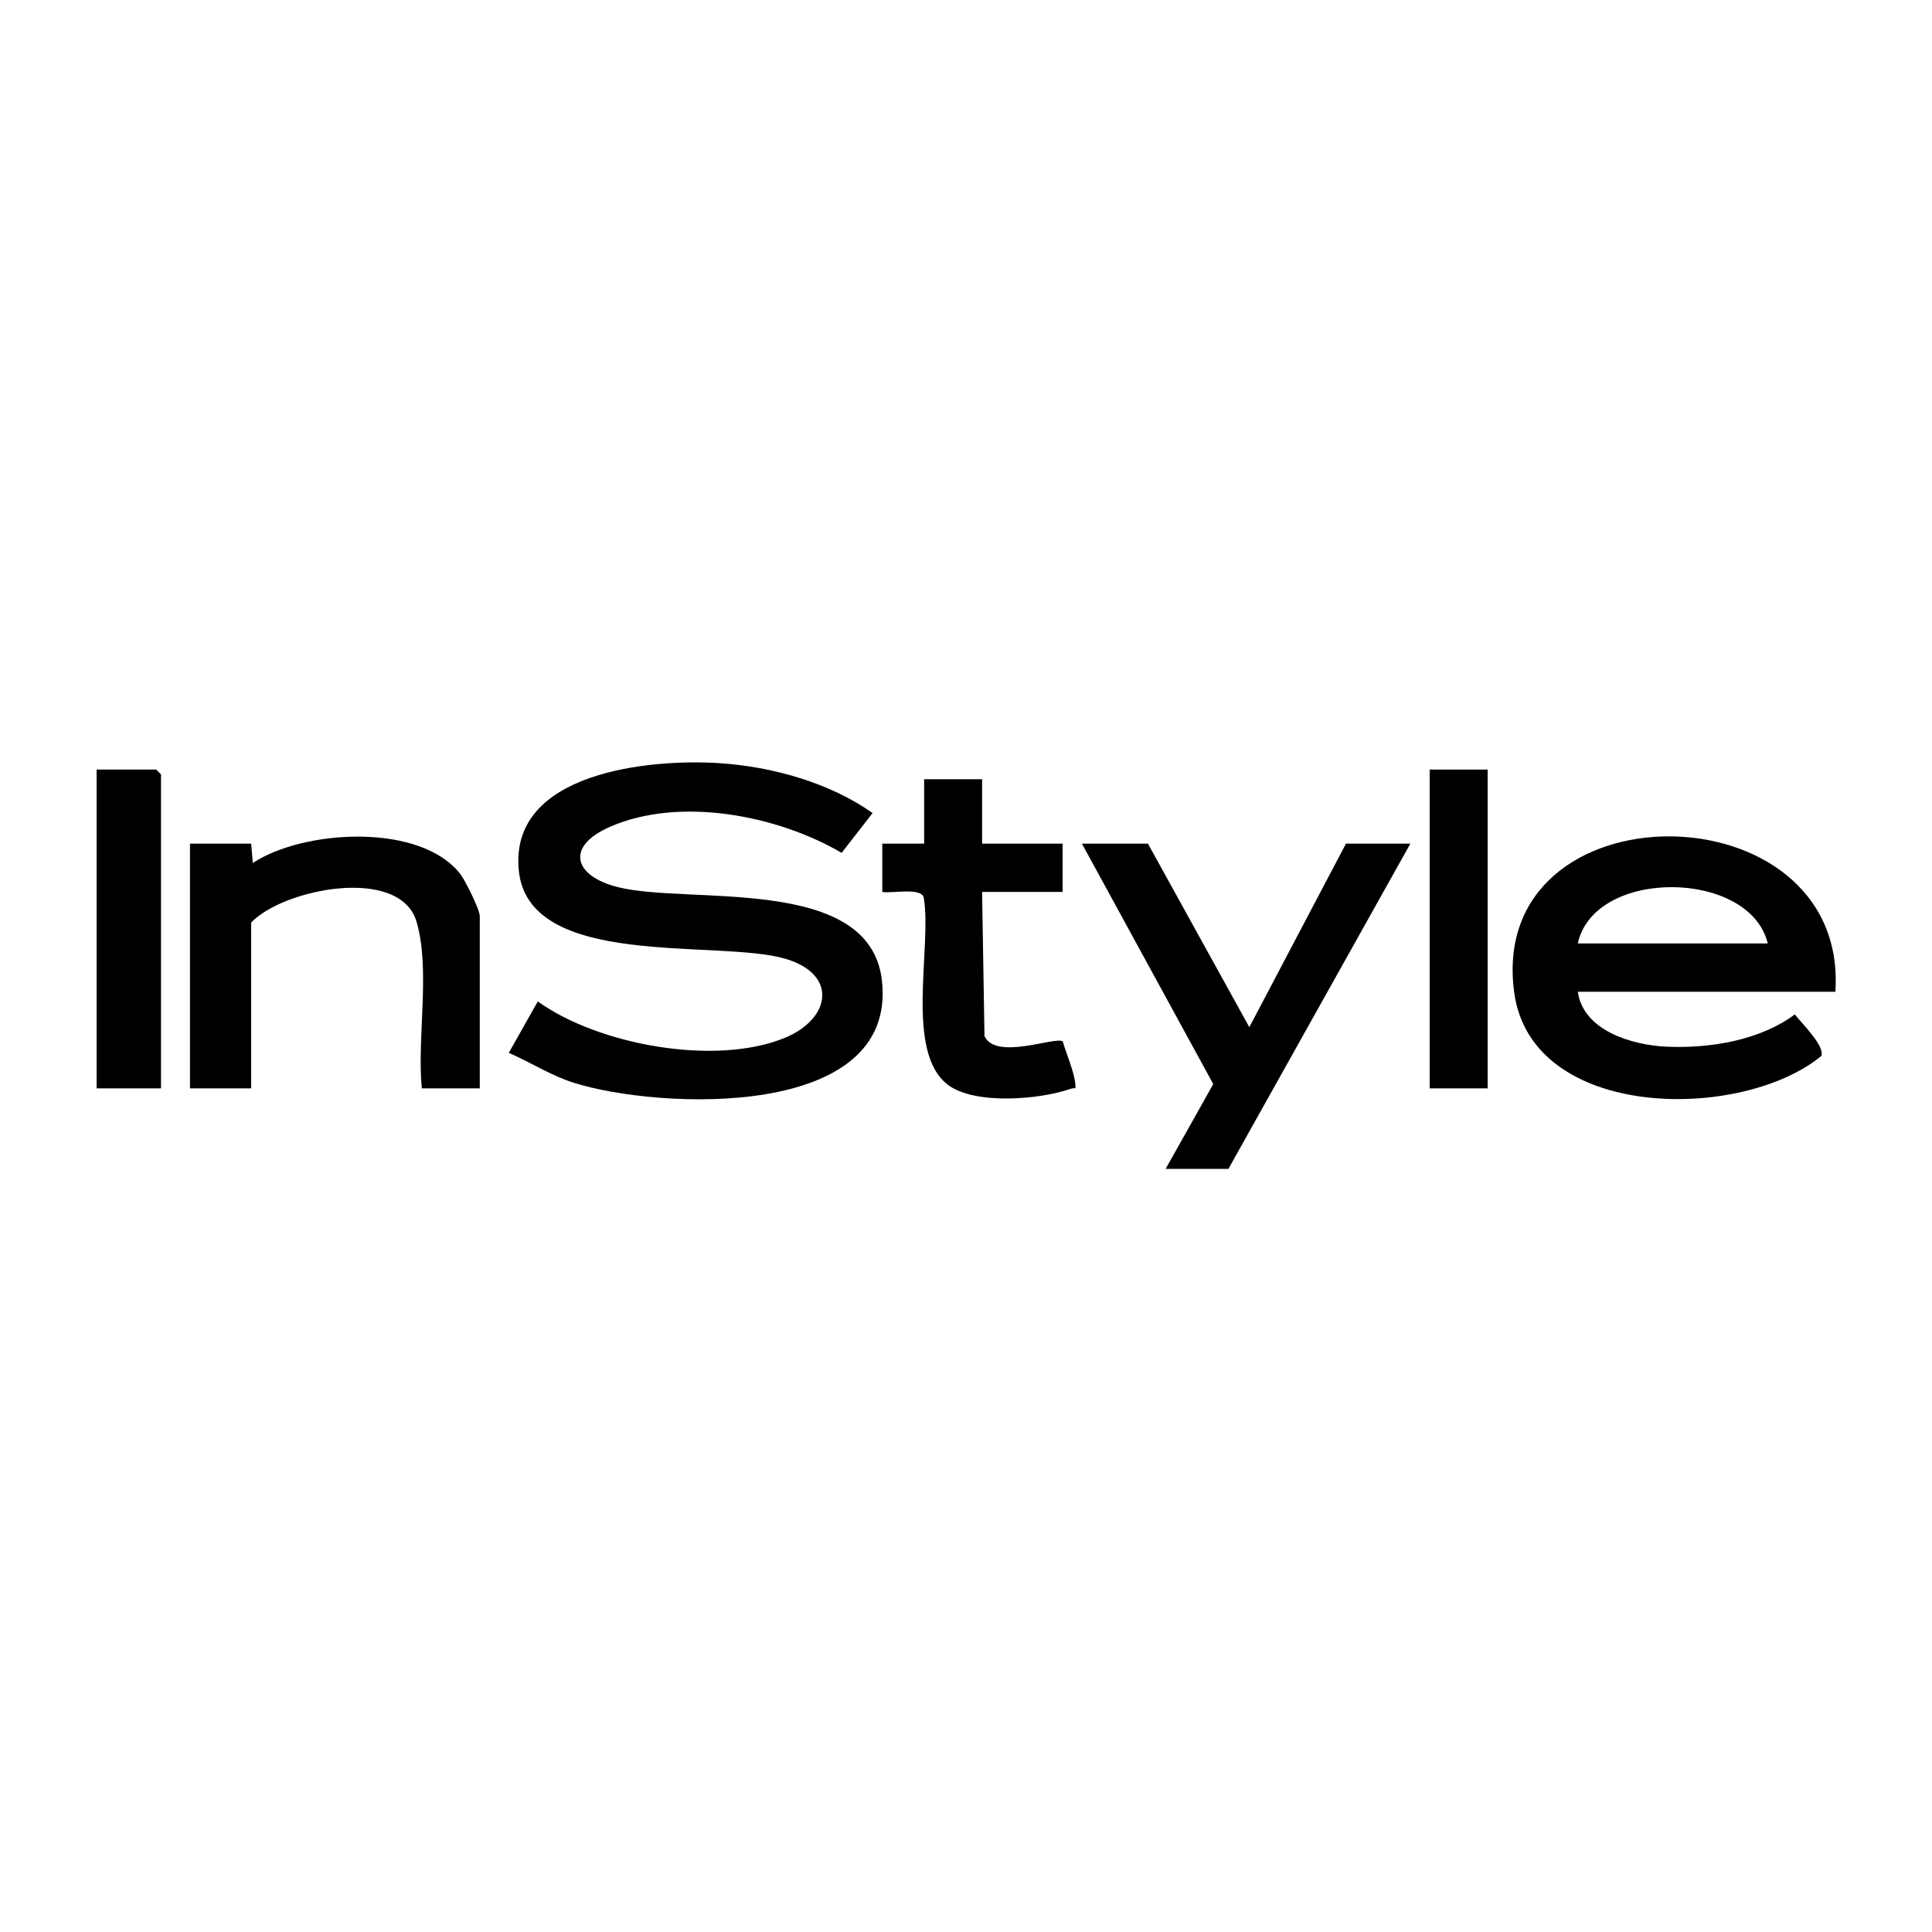
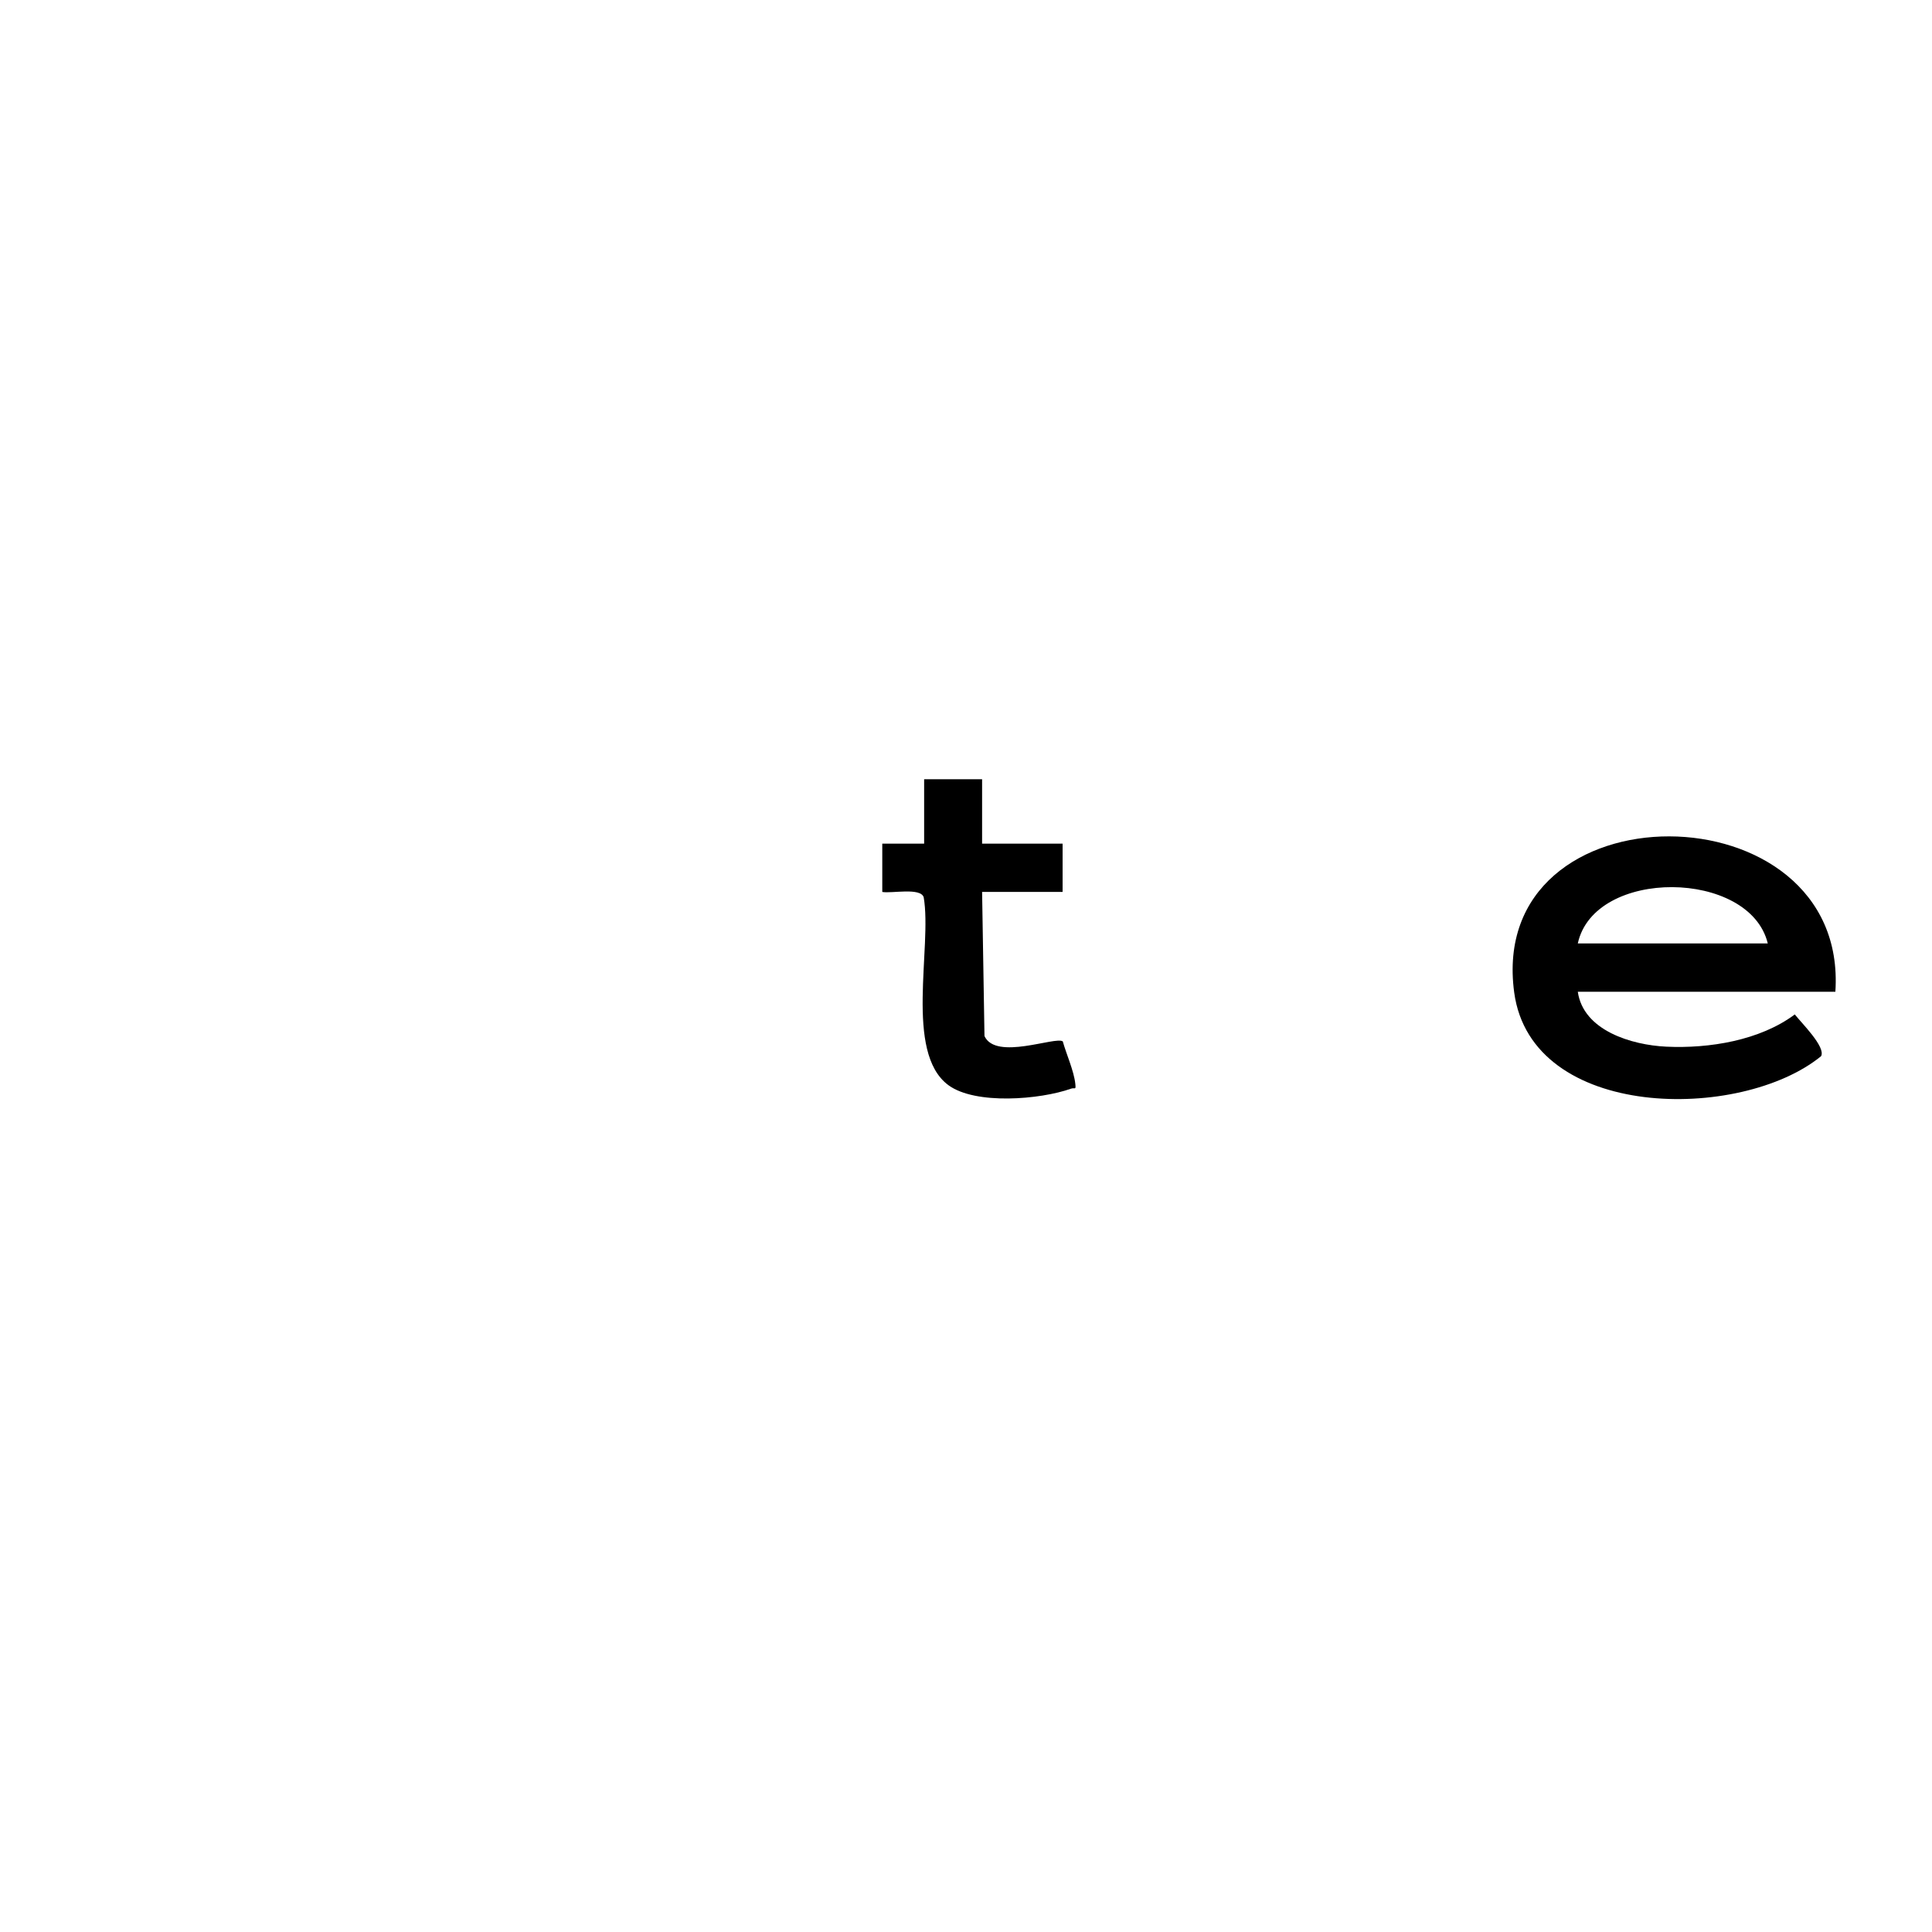
<svg xmlns="http://www.w3.org/2000/svg" viewBox="0 0 600 600" data-name="Layer 1" id="Layer_1">
-   <path d="M158,326.99l9.02-15.99c18.8,13.55,55.26,20.18,76.77,11.29,14.23-5.88,16.59-19.75,0-24.57-20.96-6.08-79.55,3.41-82.67-27.33s40.91-34.8,62.38-33.38c16.26,1.08,34.15,6.04,47.49,15.49l-9.61,12.36c-19.92-11.67-50.32-17.61-72.05-8.04-13.88,6.12-11.13,15.3,2.65,18.71,22.21,5.51,78.26-4.02,81.92,29.07,4.8,43.46-69.48,39.93-95.67,31.68-7.17-2.26-13.4-6.36-20.22-9.3Z" />
  <path d="M570,308h-80c1.73,12.1,16.79,16.54,27.45,17.05,13.35.63,29.11-1.92,39.94-10.01,1.98,2.57,9.72,10.13,8.16,12.97-24.96,20.36-89.89,20.05-95.3-19.77-8.81-64.97,103.99-64.28,99.74-.24ZM549,293c-5.57-23.07-53.89-23.57-59,0h59Z" />
-   <path d="M149,338h-18c-1.55-15.6,2.76-37.07-1.67-51.83-5.19-17.3-41.24-10.24-51.33.33v51.5h-19v-76h19l.51,6.01c15.79-10.42,52.14-12.56,64.49,3.49,1.49,1.94,6,11.01,6,13v53.5Z" />
-   <polygon points="356.5 262 387.99 319 418 262 438 262 381.5 363 362 363 376.79 336.67 336 262 356.5 262" />
  <path d="M305,242v20h25v15h-25l.74,44.76c3.53,7.7,22.08,0,24.32,1.66,1.12,4.02,3.46,9.15,3.89,13.17.22,2.11-.09,1.07-1.34,1.51-9.56,3.4-29.72,5.09-38.1-1.11-13.72-10.16-4.97-42.93-7.65-58.35-1.01-3.1-10.03-1.1-12.86-1.64v-15h13v-20h18Z" />
-   <polygon points="50 338 30 338 30 239 48.5 239 50 240.5 50 338" />
-   <rect height="99" width="18" y="239" x="444" />
</svg>